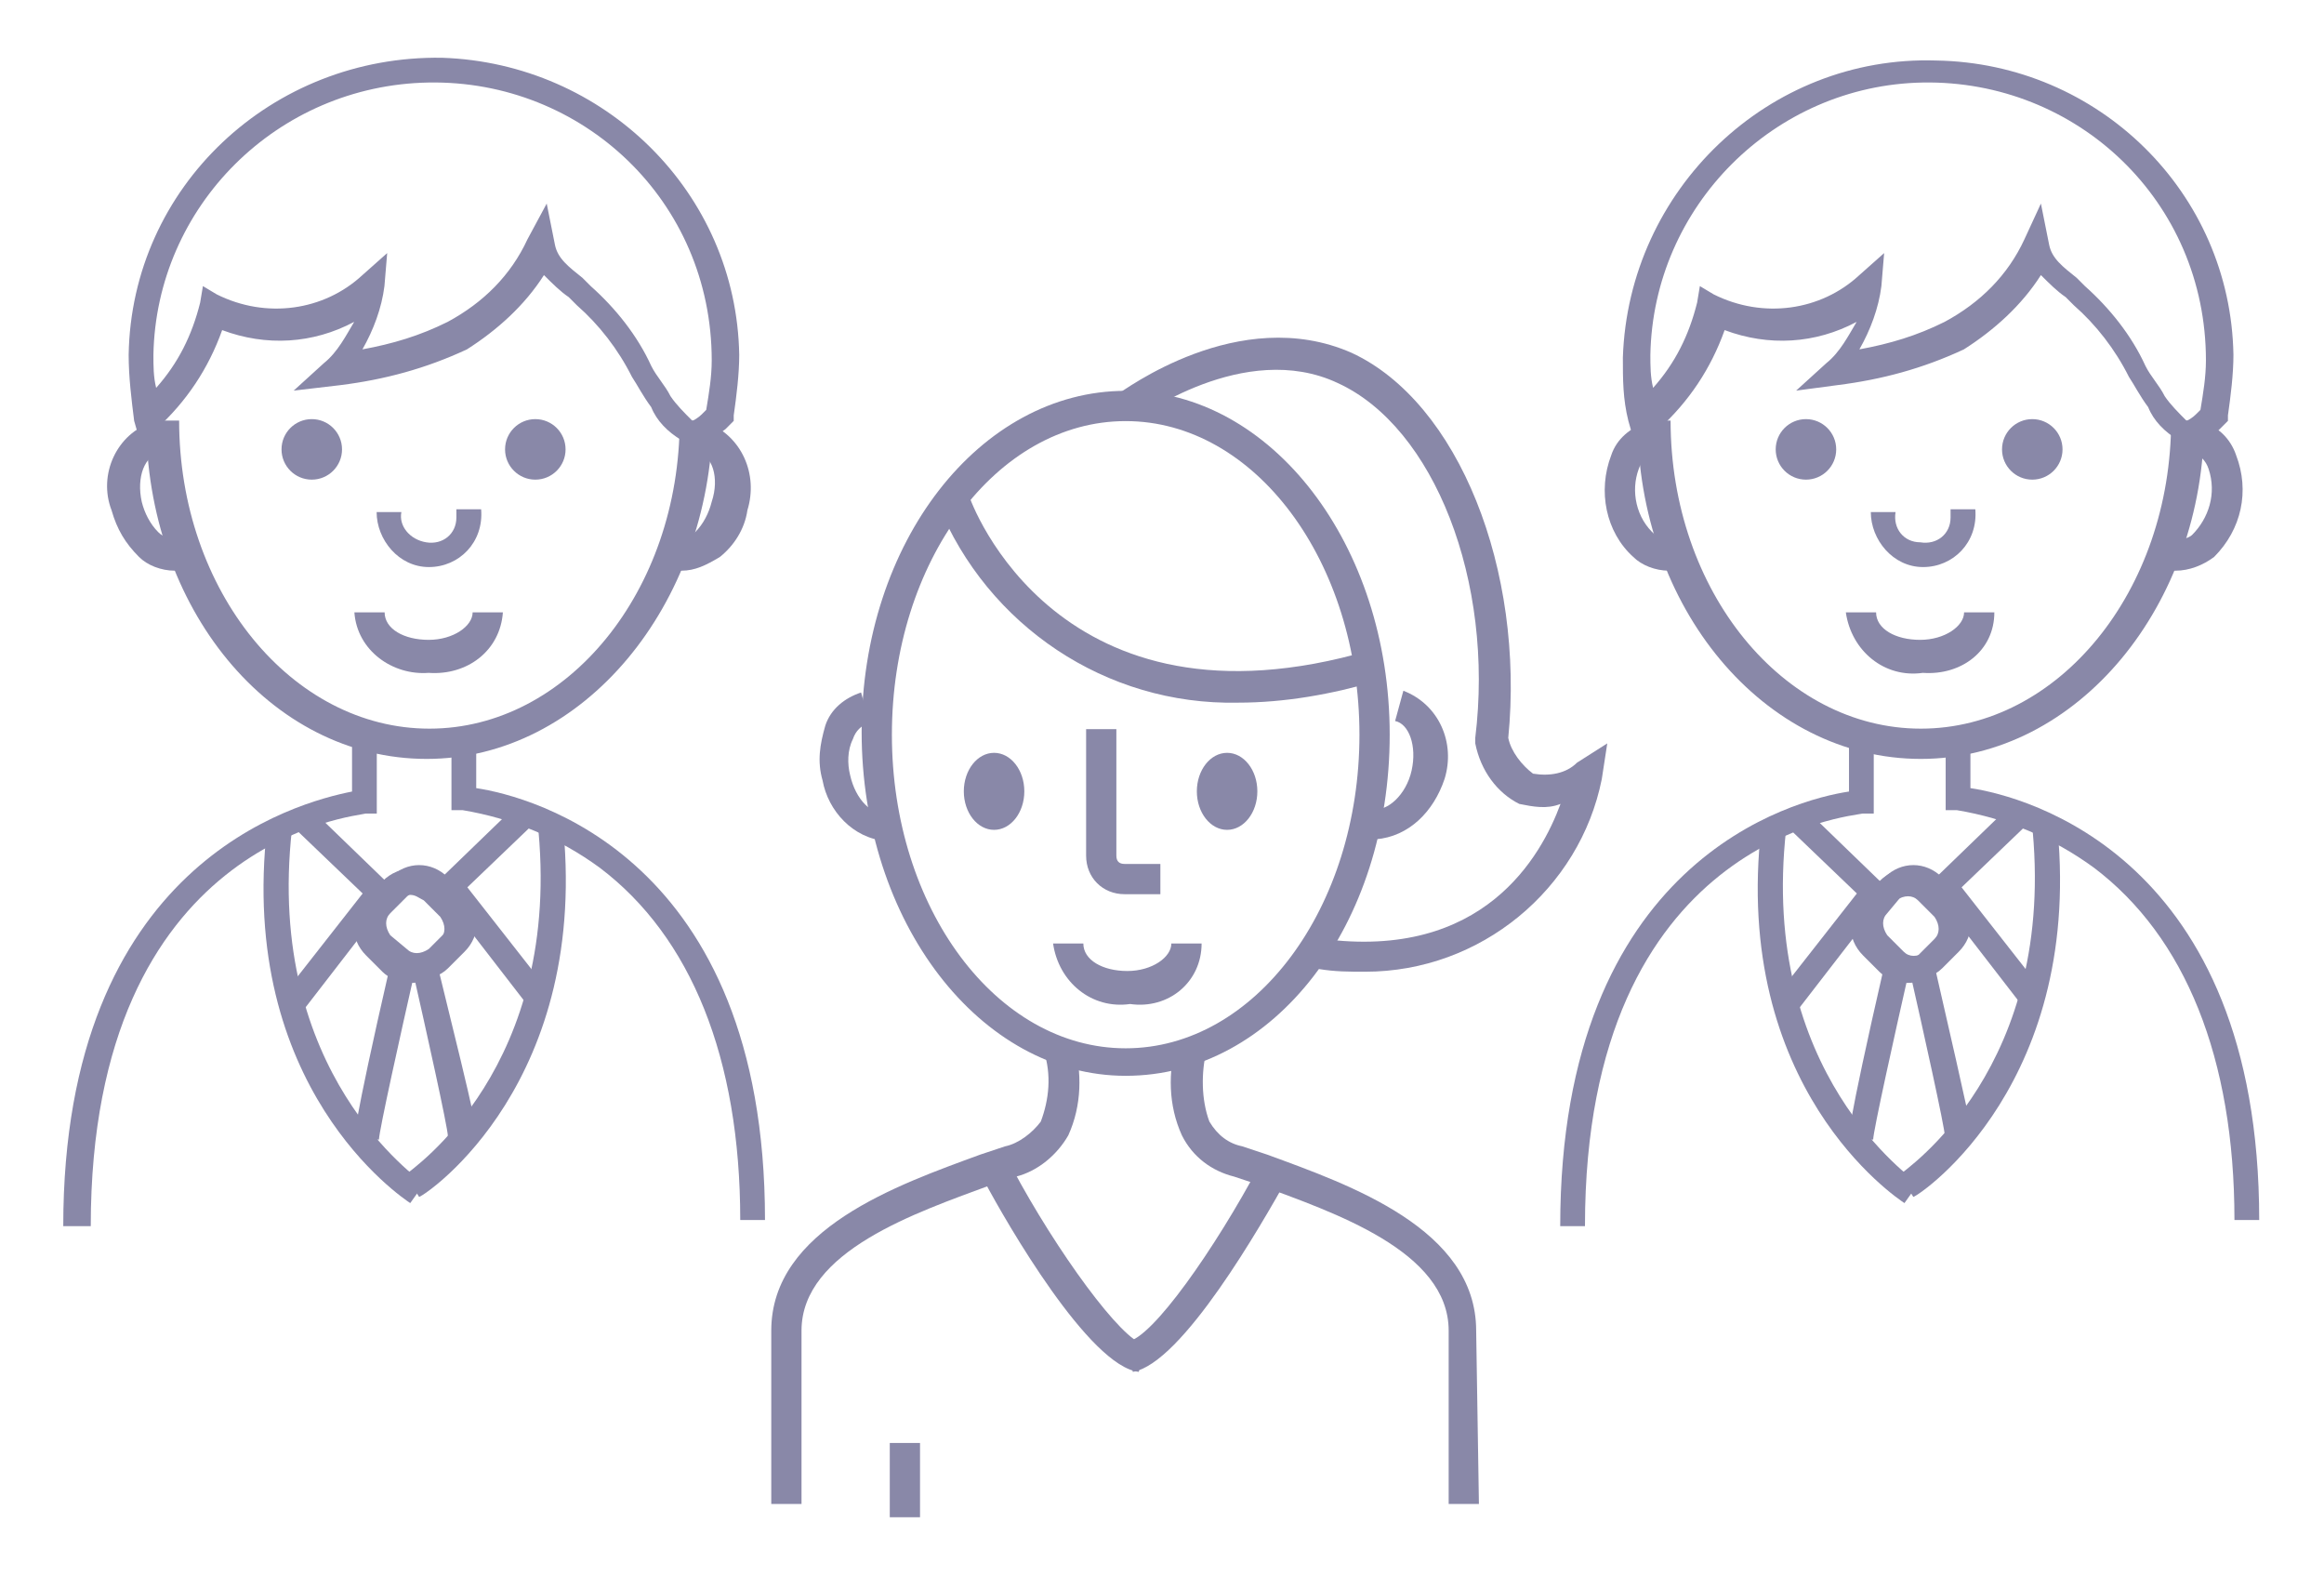
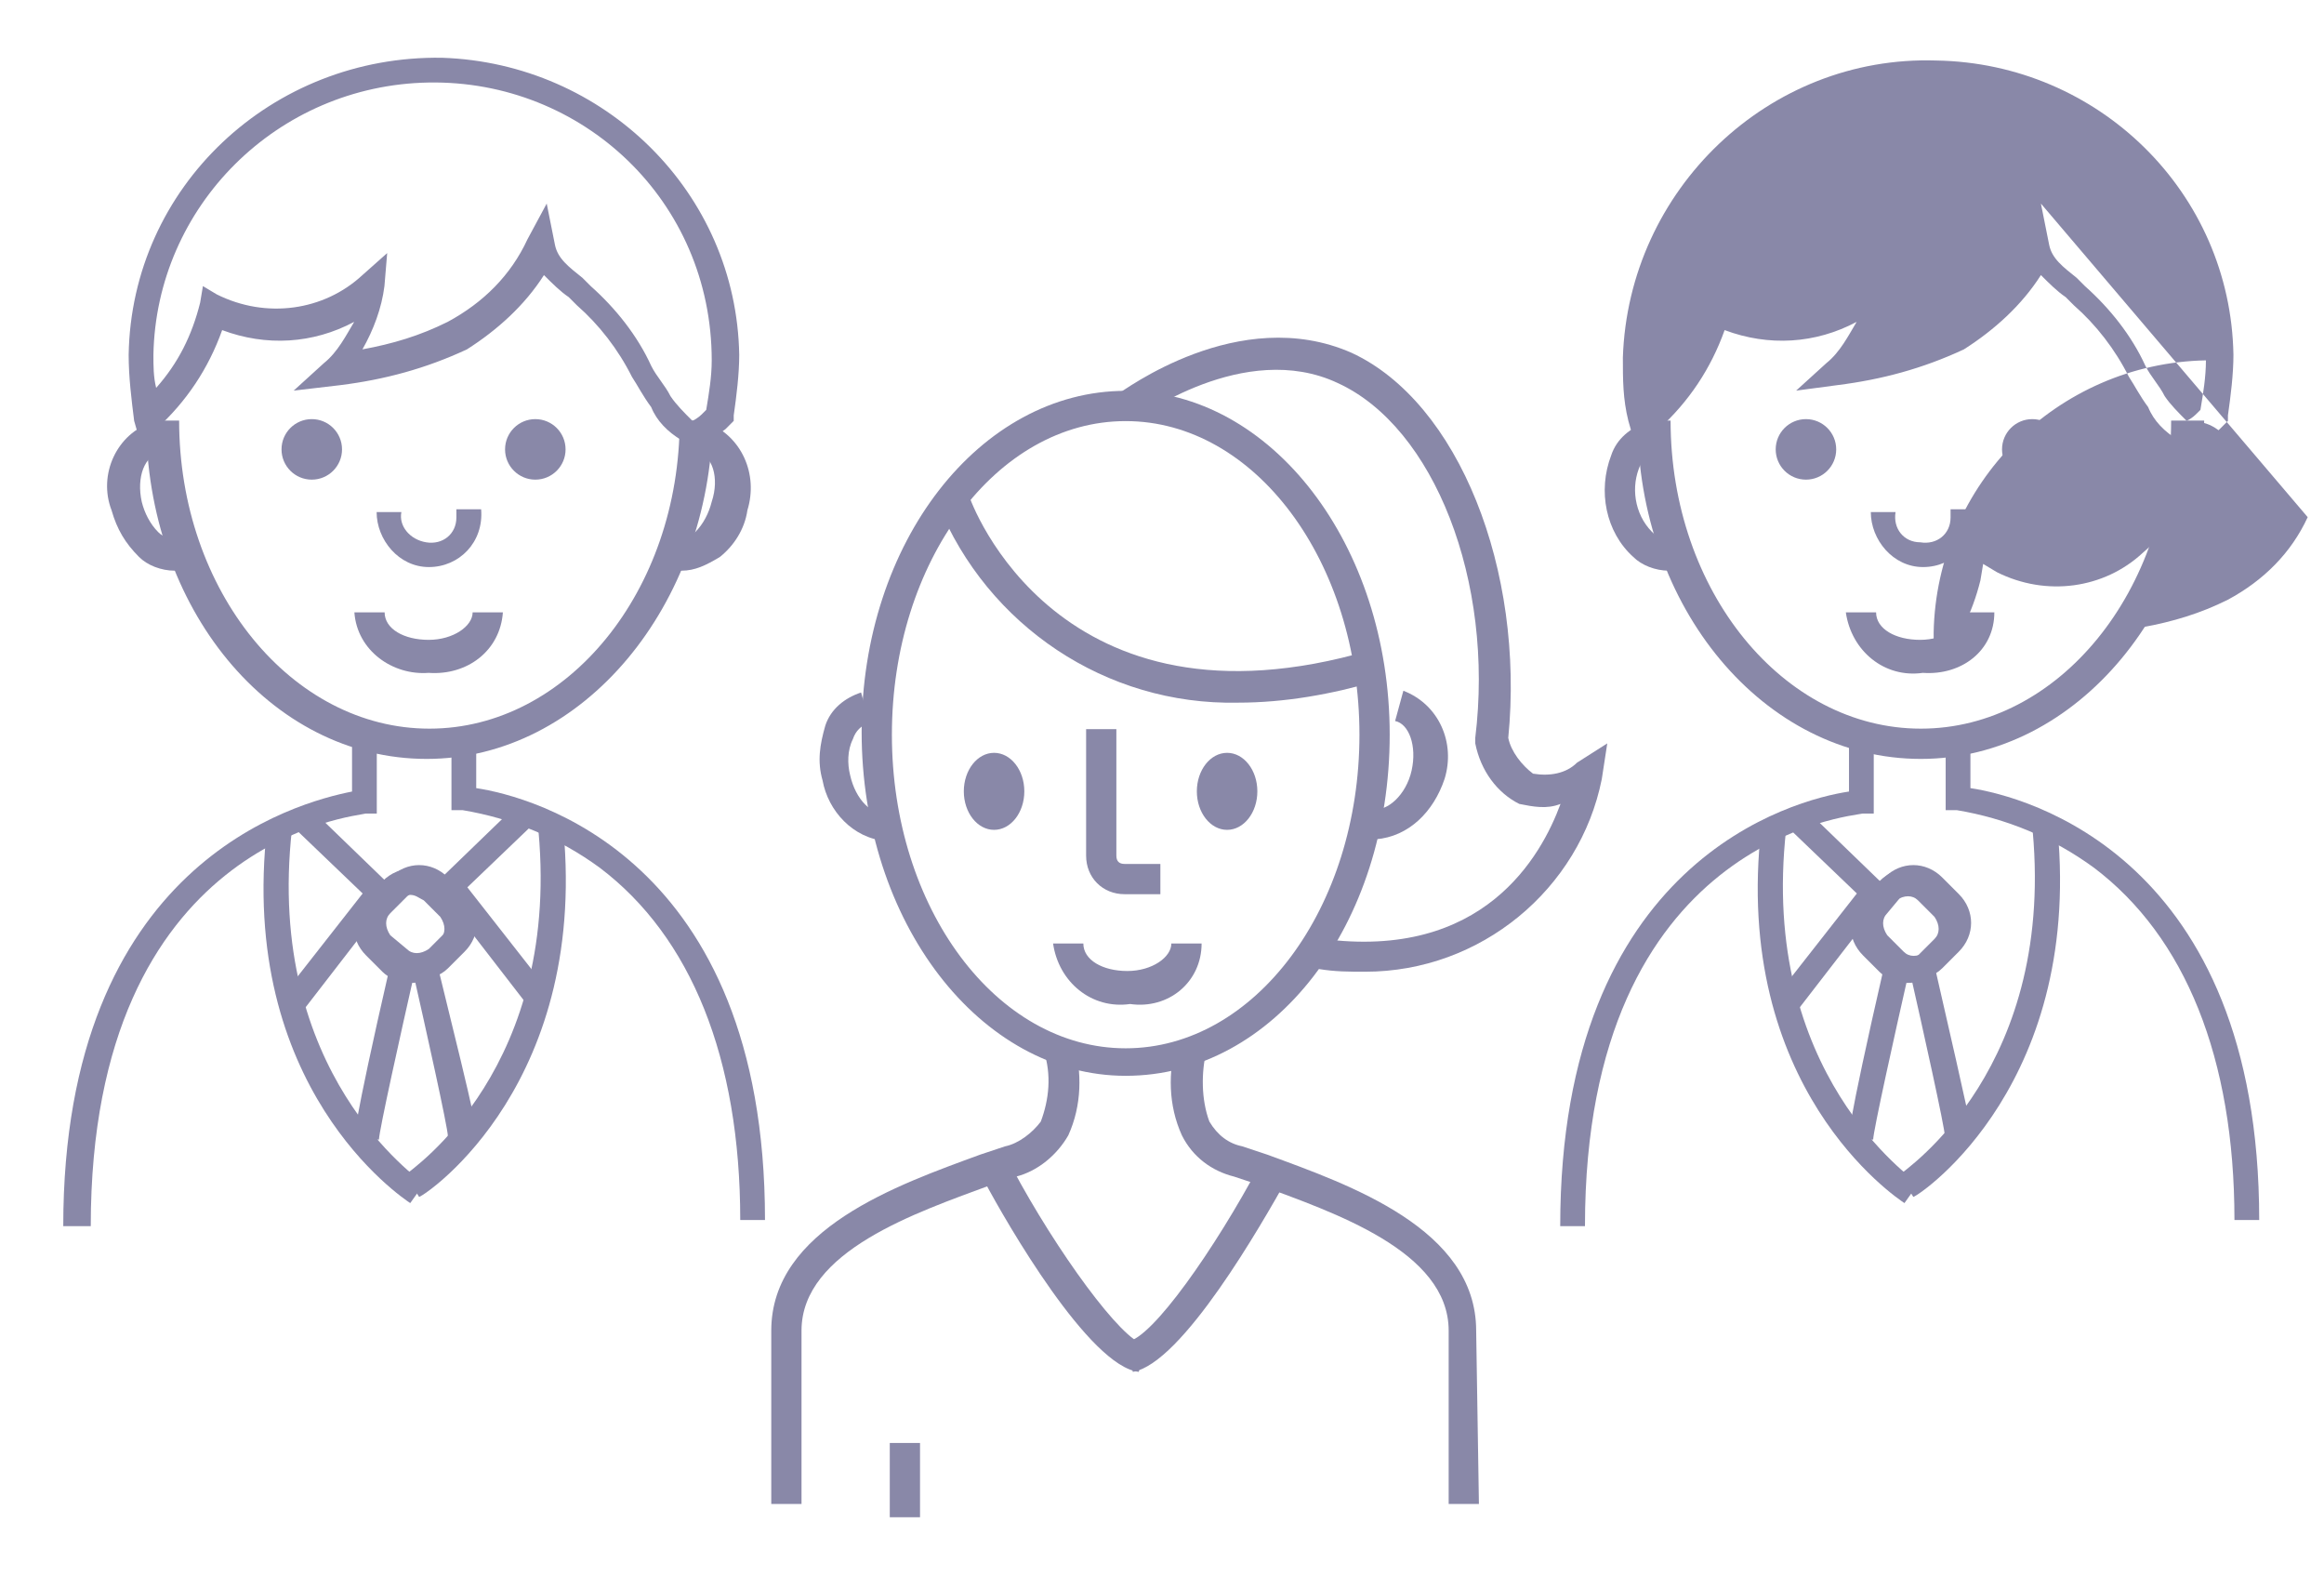
<svg xmlns="http://www.w3.org/2000/svg" version="1.1" x="0px" y="0px" viewBox="0 0 84.5 57.3" style="enable-background:new 0 0 84.5 57.3;" xml:space="preserve">
  <style type="text/css">
	.st0{display:none;}
	.st1{display:inline;}
	.st2{fill:#8988A8;}
	.st3{display:inline;opacity:0.461;}
	.st4{fill:#100F41;}
</style>
  <g id="Layer_2" class="st0">
    <g class="st1">
      <g>
        <polygon class="st2" points="42.5,67.6 3.4,16.4 6.8,14.7 7.2,15.6 4.9,16.8 42.8,66.3 77.7,49.3 76.3,47.4 77.2,46.8 79.1,49.7         " />
      </g>
      <g>
        <path class="st2" d="M26.2,30.1c-0.2,0-0.3-0.1-0.4-0.3c-0.1-0.2,0-0.5,0.2-0.7l25.8-14c0.2-0.1,0.5,0,0.7,0.2     c0.1,0.2,0,0.5-0.2,0.7l-25.8,14C26.4,30.1,26.3,30.1,26.2,30.1z" />
      </g>
      <g>
        <path class="st2" d="M29.4,33.4c-0.2,0-0.3-0.1-0.4-0.3c-0.1-0.2,0-0.5,0.2-0.7l25.8-14c0.2-0.1,0.5,0,0.7,0.2     c0.1,0.2,0,0.5-0.2,0.7l-25.8,14C29.6,33.4,29.5,33.4,29.4,33.4z" />
      </g>
      <g>
        <path class="st2" d="M32.5,36.4c-0.2,0-0.3-0.1-0.4-0.3c-0.1-0.2,0-0.5,0.2-0.7l25.8-14c0.2-0.1,0.5,0,0.7,0.2     c0.1,0.2,0,0.5-0.2,0.7l-25.8,14C32.7,36.4,32.6,36.4,32.5,36.4z" />
      </g>
      <g>
        <path class="st2" d="M35.6,39.5c-0.2,0-0.3-0.1-0.4-0.3c-0.1-0.2,0-0.5,0.2-0.7l25.8-14c0.2-0.1,0.5,0,0.7,0.2     c0.1,0.2,0,0.5-0.2,0.7l-25.8,14C35.8,39.5,35.7,39.5,35.6,39.5z" />
      </g>
      <g>
        <path class="st2" d="M38.3,42.2c-0.2,0-0.3-0.1-0.4-0.3c-0.1-0.2,0-0.5,0.2-0.7l25.8-14c0.2-0.1,0.5,0,0.7,0.2     c0.1,0.2,0,0.5-0.2,0.7l-25.8,14C38.5,42.2,38.4,42.2,38.3,42.2z" />
      </g>
      <g>
        <polygon class="st2" points="43.6,64.1 4.5,12.9 18.8,5.9 19.3,6.8 6.1,13.3 43.9,62.8 78.8,45.8 76.8,43 77.6,42.4 80.3,46.2         " />
      </g>
      <g>
        <path class="st2" d="M44.5,59.2l-29.8-39L20,1l23.4-11.3l37.7,51.6L44.5,59.2z M15.7,20l29,38l34.9-17L43.1-9L20.8,1.7L15.7,20z" />
      </g>
      <g>
        <path class="st2" d="M15.5,20.5l-0.7-0.7c0.5-0.5,9-4.7,13.2-6.8L20,1.7l0.8-0.6l8.7,12.3l-0.5,0.3C24,16,16,20,15.5,20.5z" />
      </g>
    </g>
  </g>
  <g id="Layer_5">
    <g id="Group_10347" transform="translate(0)">
      <g id="Group_10295" transform="translate(2.113 9.488)">
        <g id="Path_12595">
          <path class="st2" d="M13.4,18.1c-5.7,0-10.2-5.5-10.2-12.3h1.2c0,6.2,4.1,11.2,9.1,11.2s9.1-5,9.1-11.2h1.2      C23.7,12.5,19.1,18.1,13.4,18.1z" />
        </g>
      </g>
      <g id="Group_10296" transform="translate(7.585 14.56)">
        <g id="Path_12596">
          <path class="st2" d="M8,9.9C6.7,10,5.4,9.1,5.3,7.7h1.1c0,0.6,0.7,1,1.6,1c0.9,0,1.6-0.5,1.6-1h1.1C10.6,9.1,9.4,10,8,9.9z" />
        </g>
      </g>
      <g id="Group_10297" transform="translate(25.99 23.298)">
        <g id="Path_12597">
          <path class="st2" d="M15.1,13.2c-1.4,0.2-2.6-0.8-2.8-2.2h1.1c0,0.6,0.7,1,1.6,1s1.6-0.5,1.6-1h1.1      C17.7,12.4,16.5,13.4,15.1,13.2z" />
        </g>
      </g>
      <g id="Group_10298" transform="translate(1.155 9.546)">
        <g id="Path_12598">
          <path class="st2" d="M5.2,11.2c-0.5,0-1-0.2-1.3-0.5c-0.5-0.5-0.8-1-1-1.7C2.4,7.7,3.1,6.2,4.4,5.8l0.3,1.1C4.1,7,3.8,7.8,4,8.7      c0.1,0.4,0.3,0.8,0.6,1.1C4.8,10,5.1,10.1,5.4,10l0.3,1.1C5.5,11.2,5.3,11.2,5.2,11.2z" />
        </g>
      </g>
      <g id="Group_10299" transform="translate(19.809 16.673)">
        <g id="Path_12599">
          <path class="st2" d="M12.4,13.9c-1.2-0.1-2.1-1.1-2.3-2.2c-0.2-0.7-0.1-1.3,0.1-2c0.2-0.6,0.7-1,1.3-1.2l0.3,1.1      c-0.3,0.1-0.5,0.3-0.6,0.6c-0.2,0.4-0.2,0.9-0.1,1.3c0.2,0.9,0.8,1.5,1.4,1.4l0.3,1.1C12.7,13.9,12.5,13.9,12.4,13.9z" />
        </g>
      </g>
      <g id="Group_10300" transform="translate(34.126 16.61)">
        <g id="Path_12600">
          <path class="st2" d="M15.9,13.9c-0.1,0-0.3,0-0.4,0l0.3-1.1c0.5,0.1,1.2-0.5,1.4-1.4c0.2-0.9-0.1-1.7-0.6-1.8l0.3-1.1      c1.3,0.5,1.9,1.9,1.5,3.2C18,12.9,17.1,13.8,15.9,13.9z" />
        </g>
      </g>
      <g id="Group_10301" transform="translate(15.876 9.546)">
        <g id="Path_12601">
          <path class="st2" d="M8.9,11.2c-0.1,0-0.3,0-0.4,0L8.7,10c0.3,0,0.5-0.1,0.7-0.2c0.3-0.3,0.5-0.7,0.6-1.1C10.3,7.8,10,7,9.5,6.9      l0.3-1.1c1.3,0.5,1.9,1.9,1.5,3.2c-0.1,0.7-0.5,1.3-1,1.7C9.8,11,9.4,11.2,8.9,11.2z" />
        </g>
      </g>
      <g id="Group_10302" transform="translate(8.194 11.914)">
        <g id="Path_12602">
          <path class="st2" d="M7.4,8.7c-1.1,0-1.9-1-1.9-2h0.9C6.3,7.2,6.7,7.7,7.3,7.8c0.6,0.1,1.1-0.3,1.1-0.9c0-0.1,0-0.2,0-0.3h0.9      C9.4,7.8,8.5,8.7,7.4,8.7z" />
        </g>
      </g>
      <g id="Group_10303" transform="translate(5.636 9.436)">
        <g id="Ellipse_944">
          <circle class="st2" cx="5.7" cy="6.9" r="1.1" />
        </g>
      </g>
      <g id="Group_10304" transform="translate(23.544 18.267)">
        <g id="Ellipse_945">
          <ellipse class="st2" cx="12.6" cy="10.5" rx="1.1" ry="1.4" />
        </g>
      </g>
      <g id="Group_10305" transform="translate(29.717 18.267)">
        <g id="Ellipse_946">
          <ellipse class="st2" cx="14.9" cy="10.5" rx="1.1" ry="1.4" />
        </g>
      </g>
      <g id="Group_10306" transform="translate(11.564 9.436)">
        <g id="Ellipse_947">
          <circle class="st2" cx="7.9" cy="6.9" r="1.1" />
        </g>
      </g>
      <g id="Group_10307" transform="translate(1.678)">
        <g id="Path_12603">
          <path class="st2" d="M23.5,16.1c-0.2,0-0.3,0-0.4-0.1c-0.5-0.3-0.9-0.7-1.1-1.2c-0.3-0.4-0.5-0.8-0.7-1.1c-0.5-1-1.2-1.9-2-2.6      c-0.1-0.1-0.2-0.2-0.3-0.3c-0.3-0.2-0.6-0.5-0.9-0.8c-0.7,1.1-1.7,2-2.8,2.7c-1.5,0.7-3,1.1-4.6,1.3L9,14.2l1.1-1      c0.5-0.4,0.8-1,1.1-1.5c-1.5,0.8-3.2,0.9-4.8,0.3c-0.5,1.4-1.3,2.6-2.4,3.6L3.4,16l-0.2-0.7C3.1,14.5,3,13.7,3,12.9      C3.1,6.8,8.2,2,14.4,2.1C20.3,2.3,25.1,7,25.2,12.9c0,0.7-0.1,1.5-0.2,2.2l0,0.2l-0.1,0.1c-0.1,0.1-0.1,0.1-0.2,0.2      C24.3,15.9,24,16.1,23.5,16.1z M18.2,7.4l0.3,1.5c0.1,0.5,0.5,0.8,1,1.2c0.1,0.1,0.2,0.2,0.3,0.3c0.9,0.8,1.7,1.8,2.2,2.9      c0.2,0.4,0.5,0.7,0.7,1.1c0.2,0.3,0.5,0.6,0.8,0.9c0.2-0.1,0.3-0.2,0.4-0.3l0.1-0.1c0.1-0.6,0.2-1.2,0.2-1.8      C24.2,7.3,19.5,2.9,13.9,3C8.4,3.1,4,7.5,3.9,12.9c0,0.4,0,0.8,0.1,1.2c0.8-0.9,1.3-1.9,1.6-3.1l0.1-0.6l0.5,0.3      c1.8,0.9,3.9,0.6,5.3-0.7l0.9-0.8l-0.1,1.2c-0.1,0.8-0.4,1.6-0.8,2.3c1.1-0.2,2.1-0.5,3.1-1c1.3-0.7,2.3-1.7,2.9-3L18.2,7.4z" />
        </g>
      </g>
      <g id="Group_10308" transform="translate(0 17.774)">
        <g id="Path_12604">
          <path class="st2" d="M3.3,26.8H2.3c0-13.2,8.5-15.4,10.5-15.8V8.9h0.9v2.9l-0.4,0C13,11.9,3.3,12.7,3.3,26.8z" />
        </g>
      </g>
      <g id="Group_10309" transform="translate(5.216 20.135)">
        <g id="Path_12605">
          <path class="st2" d="M9.7,23.6c-0.3-0.2-6.3-4.2-5.2-13.7L5.4,10c-1,8.9,4.6,12.7,4.8,12.9L9.7,23.6z" />
        </g>
      </g>
      <g id="Group_10310" transform="translate(5.686 19.78)">
        <g id="Path_12606">
          <path class="st2" d="M5.3,17l-0.7-0.6l2.9-3.7l-2.4-2.3l0.6-0.7l3,2.9L5.3,17z" />
        </g>
      </g>
      <g id="Group_10311" transform="translate(7.61 21.331)">
        <g id="Path_12607">
          <path class="st2" d="M7.3,14.4c-0.4,0-0.8-0.2-1-0.4l-0.6-0.6c-0.6-0.6-0.6-1.5,0-2.1l0.6-0.6c0.6-0.6,1.5-0.6,2.1,0L9,11.3      c0.6,0.6,0.6,1.5,0,2.1c0,0,0,0,0,0L8.4,14C8.1,14.3,7.7,14.4,7.3,14.4z M7.3,11.2c-0.1,0-0.3,0.1-0.4,0.2L6.4,12      c-0.2,0.2-0.2,0.5,0,0.8c0,0,0,0,0,0L7,13.4c0.2,0.2,0.5,0.2,0.8,0c0,0,0,0,0,0l0.6-0.6c0.2-0.2,0.2-0.5,0-0.8c0,0,0,0,0,0      l-0.6-0.6C7.6,11.3,7.5,11.2,7.3,11.2L7.3,11.2z" />
        </g>
      </g>
      <g id="Group_10312" transform="translate(7.579 23.826)">
        <g id="Path_12608">
          <path class="st2" d="M5.3,17.7c0-0.1-0.1-0.3,1.3-6.4l0.9,0.2c-0.5,2.2-1.3,5.8-1.3,6.1l-0.4,0L5.3,17.7z" />
        </g>
      </g>
      <g id="Group_10318" transform="translate(7.79 17.65)">
        <g id="Group_10313" transform="translate(2.325)">
          <g id="Path_12609">
            <path class="st2" d="M17.7,26.7h-0.9c0-5.9-1.8-10.3-5.1-12.8c-1.5-1.1-3.2-1.8-5-2.1l-0.4,0V8.9h0.9V11       C9.2,11.3,17.7,13.5,17.7,26.7z" />
          </g>
        </g>
        <g id="Group_10314" transform="translate(1.149 2.361)">
          <g id="Path_12610">
            <path class="st2" d="M6.3,23.5l-0.5-0.8c0.2-0.2,5.8-3.9,4.8-12.9l0.9-0.1C12.6,19.3,6.6,23.4,6.3,23.5z" />
          </g>
        </g>
        <g id="Group_10315" transform="translate(1.903 2.006)">
          <g id="Path_12611">
            <path class="st2" d="M9.5,16.9l-3.4-4.4l3-2.9l0.6,0.7l-2.4,2.3l2.9,3.7L9.5,16.9z" />
          </g>
        </g>
        <g id="Group_10316" transform="translate(0 3.548)">
          <g id="Path_12612">
            <path class="st2" d="M7.4,14.4c-0.4,0-0.8-0.2-1-0.4l-0.6-0.6c-0.6-0.6-0.6-1.5,0-2.1l0.6-0.6c0.6-0.6,1.5-0.6,2.1,0l0.6,0.6       c0.6,0.6,0.6,1.5,0,2.1L8.5,14C8.2,14.3,7.8,14.4,7.4,14.4z M7.4,11.2c-0.1,0-0.3,0.1-0.4,0.2L6.4,12c-0.2,0.2-0.2,0.5,0,0.8       L7,13.3c0.2,0.2,0.5,0.2,0.8,0l0.6-0.6c0.2-0.2,0.2-0.5,0-0.8c0,0,0,0,0,0l-0.6-0.6C7.7,11.2,7.6,11.2,7.4,11.2z" />
          </g>
        </g>
        <g id="Group_10317" transform="translate(1.395 6.052)">
          <g id="Path_12613">
            <path class="st2" d="M8.1,17.7l-0.5-0.1l-0.5,0c0-0.3-0.8-3.9-1.3-6.1l0.9-0.2C8.2,17.4,8.2,17.5,8.1,17.7z" />
          </g>
        </g>
      </g>
      <g id="Group_10319" transform="translate(41.342 9.488)">
        <g id="Path_12614">
          <path class="st2" d="M28.5,18.1c-5.7,0-10.3-5.5-10.3-12.3h1.2c0,6.2,4.1,11.2,9.1,11.2s9.1-5,9.1-11.2h1.2      C38.8,12.5,34.2,18.1,28.5,18.1z" />
        </g>
      </g>
      <g id="Group_10320" transform="translate(46.814 14.56)">
        <g id="Path_12615">
          <path class="st2" d="M23.1,9.9c-1.4,0.2-2.6-0.8-2.8-2.2h1.1c0,0.6,0.7,1,1.6,1c0.9,0,1.6-0.5,1.6-1h1.1      C25.7,9.1,24.5,10,23.1,9.9z" />
        </g>
      </g>
      <g id="Group_10321" transform="translate(40.385 9.546)">
        <g id="Path_12616">
          <path class="st2" d="M20.3,11.2c-0.5,0-1-0.2-1.3-0.5c-1-0.9-1.3-2.4-0.8-3.7c0.2-0.6,0.7-1,1.3-1.2l0.3,1.1      c-0.3,0.1-0.5,0.3-0.6,0.6c-0.3,0.8-0.1,1.8,0.6,2.4c0.2,0.2,0.5,0.3,0.7,0.2l0.3,1.1C20.6,11.2,20.5,11.2,20.3,11.2z" />
        </g>
      </g>
      <g id="Group_10322" transform="translate(55.104 9.546)">
        <g id="Path_12617">
          <path class="st2" d="M24,11.2c-0.1,0-0.3,0-0.4,0l0.3-1.1c0.3,0,0.6-0.1,0.7-0.2c0.6-0.6,0.9-1.5,0.6-2.4      c-0.1-0.3-0.3-0.5-0.6-0.6l0.3-1.1C25.5,5.9,26,6.4,26.2,7c0.5,1.3,0.2,2.7-0.8,3.7C25,11,24.5,11.2,24,11.2z" />
        </g>
      </g>
      <g id="Group_10323" transform="translate(47.422 11.914)">
        <g id="Path_12618">
          <path class="st2" d="M22.5,8.7c-1.1,0-1.9-1-1.9-2h0.9c-0.1,0.6,0.3,1.1,0.9,1.1c0.6,0.1,1.1-0.3,1.1-0.9c0-0.1,0-0.2,0-0.3h0.9      C24.5,7.8,23.6,8.7,22.5,8.7z" />
        </g>
      </g>
      <g id="Group_10324" transform="translate(44.864 9.436)">
        <g id="Ellipse_948">
          <circle class="st2" cx="20.8" cy="6.9" r="1.1" />
        </g>
      </g>
      <g id="Group_10325" transform="translate(50.793 9.436)">
        <g id="Ellipse_949">
          <circle class="st2" cx="23.1" cy="6.9" r="1.1" />
        </g>
      </g>
      <g id="Group_10326" transform="translate(40.907)">
        <g id="Path_12619">
-           <path class="st2" d="M38.7,16.1c-0.2,0-0.3,0-0.4-0.1c-0.5-0.3-0.9-0.7-1.1-1.2c-0.3-0.4-0.5-0.8-0.7-1.1c-0.5-1-1.2-1.9-2-2.6      c-0.1-0.1-0.2-0.2-0.3-0.3c-0.3-0.2-0.6-0.5-0.9-0.8c-0.7,1.1-1.7,2-2.8,2.7c-1.5,0.7-3,1.1-4.6,1.3l-1.5,0.2l1.1-1      c0.5-0.4,0.8-1,1.1-1.5c-1.5,0.8-3.2,0.9-4.8,0.3c-0.5,1.4-1.3,2.6-2.4,3.6L18.5,16l-0.2-0.7c-0.2-0.8-0.2-1.5-0.2-2.3      c0.2-6.1,5.3-11,11.4-10.8C35.4,2.3,40.2,7,40.3,12.9c0,0.7-0.1,1.5-0.2,2.2l0,0.2L40,15.4c-0.1,0.1-0.1,0.1-0.2,0.2      C39.5,15.9,39.1,16.1,38.7,16.1z M33.3,7.4l0.3,1.5c0.1,0.5,0.5,0.8,1,1.2c0.1,0.1,0.2,0.2,0.3,0.3c0.9,0.8,1.7,1.8,2.2,2.9      c0.2,0.4,0.5,0.7,0.7,1.1c0.2,0.3,0.5,0.6,0.8,0.9c0.2-0.1,0.3-0.2,0.4-0.3l0.1-0.1c0.1-0.6,0.2-1.2,0.2-1.8      C39.3,7.3,34.6,2.9,29,3c-5.4,0.1-9.8,4.5-9.9,9.9c0,0.4,0,0.8,0.1,1.2c0.8-0.9,1.3-1.9,1.6-3.1l0.1-0.6l0.5,0.3      c1.8,0.9,3.9,0.6,5.3-0.7l0.9-0.8l-0.1,1.2c-0.1,0.8-0.4,1.6-0.8,2.3c1.1-0.2,2.1-0.5,3.1-1c1.3-0.7,2.3-1.7,2.9-3L33.3,7.4z" />
+           <path class="st2" d="M38.7,16.1c-0.2,0-0.3,0-0.4-0.1c-0.5-0.3-0.9-0.7-1.1-1.2c-0.3-0.4-0.5-0.8-0.7-1.1c-0.5-1-1.2-1.9-2-2.6      c-0.1-0.1-0.2-0.2-0.3-0.3c-0.3-0.2-0.6-0.5-0.9-0.8c-0.7,1.1-1.7,2-2.8,2.7c-1.5,0.7-3,1.1-4.6,1.3l-1.5,0.2l1.1-1      c0.5-0.4,0.8-1,1.1-1.5c-1.5,0.8-3.2,0.9-4.8,0.3c-0.5,1.4-1.3,2.6-2.4,3.6L18.5,16l-0.2-0.7c-0.2-0.8-0.2-1.5-0.2-2.3      c0.2-6.1,5.3-11,11.4-10.8C35.4,2.3,40.2,7,40.3,12.9c0,0.7-0.1,1.5-0.2,2.2l0,0.2L40,15.4c-0.1,0.1-0.1,0.1-0.2,0.2      C39.5,15.9,39.1,16.1,38.7,16.1z M33.3,7.4l0.3,1.5c0.1,0.5,0.5,0.8,1,1.2c0.1,0.1,0.2,0.2,0.3,0.3c0.9,0.8,1.7,1.8,2.2,2.9      c0.2,0.4,0.5,0.7,0.7,1.1c0.2,0.3,0.5,0.6,0.8,0.9c0.2-0.1,0.3-0.2,0.4-0.3l0.1-0.1c0.1-0.6,0.2-1.2,0.2-1.8      c-5.4,0.1-9.8,4.5-9.9,9.9c0,0.4,0,0.8,0.1,1.2c0.8-0.9,1.3-1.9,1.6-3.1l0.1-0.6l0.5,0.3      c1.8,0.9,3.9,0.6,5.3-0.7l0.9-0.8l-0.1,1.2c-0.1,0.8-0.4,1.6-0.8,2.3c1.1-0.2,2.1-0.5,3.1-1c1.3-0.7,2.3-1.7,2.9-3L33.3,7.4z" />
        </g>
      </g>
      <g id="Group_10327" transform="translate(39.229 17.774)">
        <g id="Path_12620">
          <path class="st2" d="M18.4,26.8h-0.9C17.5,13.5,26,11.3,28,11V8.9h0.9v2.9l-0.4,0C28.1,11.9,18.4,12.7,18.4,26.8z" />
        </g>
      </g>
      <g id="Group_10328" transform="translate(44.445 20.135)">
        <g id="Path_12621">
          <path class="st2" d="M24.8,23.6c-0.3-0.2-6.3-4.2-5.2-13.7l0.9,0.1c-1,8.9,4.6,12.7,4.8,12.9L24.8,23.6z" />
        </g>
      </g>
      <g id="Group_10329" transform="translate(44.915 19.78)">
        <g id="Path_12622">
          <path class="st2" d="M20.4,17l-0.7-0.6l2.9-3.7l-2.4-2.3l0.6-0.7l3,2.9L20.4,17z" />
        </g>
      </g>
      <g id="Group_10330" transform="translate(46.839 21.331)">
        <g id="Path_12623">
          <path class="st2" d="M22.5,14.4c-0.4,0-0.8-0.2-1-0.4l-0.6-0.6c-0.6-0.6-0.6-1.5,0-2.1c0,0,0,0,0,0l0.6-0.6      c0.6-0.6,1.5-0.6,2.1,0l0.6,0.6c0.6,0.6,0.6,1.5,0,2.1L23.5,14C23.2,14.3,22.9,14.4,22.5,14.4z M22.1,13.4      c0.2,0.2,0.5,0.2,0.8,0c0,0,0,0,0,0l0.6-0.6c0.2-0.2,0.2-0.5,0-0.8l-0.6-0.6c-0.2-0.2-0.5-0.2-0.8,0L21.5,12      c-0.2,0.2-0.2,0.5,0,0.8c0,0,0,0,0,0L22.1,13.4z" />
        </g>
      </g>
      <g id="Group_10331" transform="translate(46.808 23.826)">
        <g id="Path_12624">
          <path class="st2" d="M20.4,17.7c0-0.1-0.1-0.3,1.3-6.4l0.9,0.2c-0.5,2.2-1.3,5.8-1.3,6.1l-0.4,0L20.4,17.7z" />
        </g>
      </g>
      <g id="Group_10337" transform="translate(47.019 17.65)">
        <g id="Group_10332" transform="translate(2.325)">
          <g id="Path_12625">
            <path class="st2" d="M32.8,26.7h-0.9c0-5.9-1.8-10.3-5.1-12.8c-1.5-1.1-3.2-1.8-5-2.1l-0.4,0V8.9h0.9V11       C24.3,11.3,32.8,13.5,32.8,26.7z" />
          </g>
        </g>
        <g id="Group_10333" transform="translate(1.149 2.361)">
          <g id="Path_12626">
            <path class="st2" d="M21.4,23.5l-0.5-0.8c0.2-0.2,5.8-3.9,4.8-12.9l0.9-0.1C27.7,19.3,21.7,23.4,21.4,23.5z" />
          </g>
        </g>
        <g id="Group_10334" transform="translate(1.904 2.006)">
          <g id="Path_12627">
-             <path class="st2" d="M24.6,16.9l-3.4-4.4l3-2.9l0.6,0.7l-2.4,2.3l2.9,3.7L24.6,16.9z" />
-           </g>
+             </g>
        </g>
        <g id="Group_10335" transform="translate(0 3.548)">
          <g id="Path_12628">
            <path class="st2" d="M22.5,14.4c-0.4,0-0.8-0.2-1-0.4l-0.6-0.6c-0.6-0.6-0.6-1.5,0-2.1l0.6-0.6c0.6-0.6,1.5-0.6,2.1,0l0.6,0.6       c0.6,0.6,0.6,1.5,0,2.1L23.6,14C23.3,14.3,22.9,14.4,22.5,14.4z M22.5,11.2c-0.1,0-0.3,0.1-0.4,0.2L21.6,12       c-0.2,0.2-0.2,0.5,0,0.8c0,0,0,0,0,0l0.6,0.6c0.2,0.2,0.5,0.2,0.8,0c0,0,0,0,0,0l0,0l0.6-0.6c0.2-0.2,0.2-0.5,0-0.8l-0.6-0.6       C22.8,11.2,22.7,11.2,22.5,11.2z" />
          </g>
        </g>
        <g id="Group_10336" transform="translate(1.396 6.052)">
          <g id="Path_12629">
            <path class="st2" d="M23.3,17.7l-0.5-0.1h-0.5c0-0.3-0.8-3.9-1.3-6.1l0.9-0.2C23.3,17.4,23.3,17.5,23.3,17.7z" />
          </g>
        </g>
      </g>
      <g id="Group_10338" transform="translate(20.929 8.708)">
        <g id="Path_12630">
          <path class="st2" d="M20,30.4c-5.3,0-9.6-5.6-9.6-12.5S14.7,5.5,20,5.5s9.6,5.6,9.6,12.5S25.4,30.4,20,30.4z M20,6.6      c-4.7,0-8.5,5.1-8.5,11.4s3.8,11.4,8.5,11.4s8.5-5.1,8.5-11.4S24.7,6.6,20,6.6L20,6.6z" />
        </g>
      </g>
      <g id="Group_10339" transform="translate(22.909 11.443)">
        <g id="Path_12631">
          <path class="st2" d="M22.1,14.1c-4.8,0.1-9.1-2.8-10.9-7.2l1.1-0.4c0.1,0.4,3.3,9,14.6,5.7l0.3,1.1      C25.5,13.8,23.8,14.1,22.1,14.1z" />
        </g>
      </g>
      <g id="Group_10340" transform="translate(27.64 7.324)">
        <g id="Path_12632">
          <path class="st2" d="M22,28c-0.6,0-1.1,0-1.7-0.1l0.1-1.1c5.9,0.8,8-3,8.7-4.9c-0.5,0.2-1,0.1-1.5,0c-0.8-0.4-1.4-1.2-1.6-2.2      l0-0.1l0-0.1c0.7-5.7-1.5-11.3-5-12.9c-3.4-1.6-7.3,1.3-7.3,1.3L13,7c0.2-0.1,4.4-3.3,8.5-1.5c3.9,1.8,6.3,7.9,5.7,14      c0.1,0.5,0.5,1,0.9,1.3c0.6,0.1,1.2,0,1.6-0.4l1.1-0.7l-0.2,1.3C29.8,25,26.2,28,22,28z" />
        </g>
      </g>
      <g id="Group_10341" transform="translate(26.791 17.606)">
        <g id="Path_12633">
          <path class="st2" d="M15.4,14.9h-1.3c-0.8,0-1.4-0.6-1.4-1.4V8.9h1.1v4.6c0,0.2,0.1,0.3,0.3,0.3h1.3V14.9z" />
        </g>
      </g>
      <g id="Group_10342" transform="translate(18.543 25.872)">
        <g id="Path_12634">
          <path class="st2" d="M10.6,28.8H9.5v-6.3c0-3.7,4.6-5.3,7.6-6.4c0.3-0.1,0.6-0.2,0.9-0.3c0.5-0.1,1-0.5,1.3-0.9      c0.3-0.8,0.4-1.7,0.1-2.6l1.1-0.3c0.3,1.1,0.3,2.3-0.2,3.4c-0.4,0.7-1.1,1.3-1.9,1.5c-0.2,0.1-0.5,0.2-0.9,0.3      c-2.7,1-6.9,2.4-6.9,5.3V28.8z" />
        </g>
      </g>
      <g id="Group_10343" transform="translate(29.073 25.872)">
        <g id="Path_12635">
          <path class="st2" d="M24.7,28.8h-1.1v-6.3c0-2.9-4.2-4.3-6.9-5.3c-0.3-0.1-0.6-0.2-0.9-0.3c-0.8-0.2-1.5-0.7-1.9-1.5      c-0.5-1.1-0.5-2.3-0.2-3.4l1.1,0.3c-0.2,0.8-0.2,1.8,0.1,2.6c0.3,0.5,0.7,0.8,1.2,0.9c0.3,0.1,0.6,0.2,0.9,0.3      c3,1.1,7.6,2.7,7.6,6.4L24.7,28.8z" />
        </g>
      </g>
      <g id="Group_10344" transform="translate(21.652 36.355)">
        <g id="Rectangle_4277">
          <rect x="10.7" y="16.1" class="st2" width="1.1" height="2.7" />
        </g>
      </g>
      <g id="Group_10345" transform="translate(24.107 29.07)">
        <g id="Path_12636">
          <path class="st2" d="M17.3,20.8c-1.8-0.2-4.8-5.4-5.6-6.9l1-0.5c1.6,3,4,6.3,4.8,6.4L17.3,20.8z" />
        </g>
      </g>
      <g id="Group_10346" transform="translate(27.888 29.07)">
        <g id="Path_12637">
          <path class="st2" d="M13.3,20.8l-0.2-1.1c0.9-0.1,3.2-3.4,4.8-6.4l1,0.5C18,15.4,15.1,20.5,13.3,20.8z" />
        </g>
      </g>
    </g>
  </g>
  <g id="Layer_4" class="st0">
    <g class="st1">
      <g>
        <path class="st2" d="M50.8,3c-6.8,0-12-2.5-12-5.7s5.3-5.7,12-5.7s12,2.5,12,5.7S57.5,3,50.8,3z M50.8-7.4c-6,0-11,2.1-11,4.7     S44.8,2,50.8,2s11-2.1,11-4.7S56.7-7.4,50.8-7.4z" />
      </g>
      <g>
        <path class="st2" d="M69.1,22c-6.8,0-12-2.5-12-5.7s5.3-5.7,12-5.7c6.8,0,12,2.5,12,5.7S75.9,22,69.1,22z M69.1,11.7     c-6,0-11,2.1-11,4.7s5.1,4.7,11,4.7s11-2.1,11-4.7S75.1,11.7,69.1,11.7z" />
      </g>
      <g>
        <path class="st2" d="M50.7,8.2c-6.8,0-12-2.5-12-5.7c0-0.3,0.2-0.5,0.5-0.5s0.5,0.2,0.5,0.5c0,2.5,5.1,4.7,11,4.7s11-2.1,11-4.7     c0-0.3,0.2-0.5,0.5-0.5s0.5,0.2,0.5,0.5C62.8,5.7,57.5,8.2,50.7,8.2z" />
      </g>
      <g>
        <path class="st2" d="M50.7,13.6c-6.8,0-12-2.5-12-5.7c0-0.3,0.2-0.5,0.5-0.5s0.5,0.2,0.5,0.5c0,2.5,5.1,4.7,11,4.7s11-2.1,11-4.7     c0-0.3,0.2-0.5,0.5-0.5s0.5,0.2,0.5,0.5C62.8,11.2,57.5,13.6,50.7,13.6z" />
      </g>
      <g>
        <path class="st2" d="M69,27.8c-6.8,0-12-2.5-12-5.7c0-0.3,0.2-0.5,0.5-0.5s0.5,0.2,0.5,0.5c0,2.5,5.1,4.7,11,4.7s11-2.1,11-4.7     c0-0.3,0.2-0.5,0.5-0.5s0.5,0.2,0.5,0.5C81,25.3,75.8,27.8,69,27.8z" />
      </g>
      <g>
        <path class="st2" d="M69,32.5c-6.8,0-12-2.5-12-5.7c0-0.3,0.2-0.5,0.5-0.5s0.5,0.2,0.5,0.5c0,2.5,5.1,4.7,11,4.7s11-2.1,11-4.7     c0-0.3,0.2-0.5,0.5-0.5s0.5,0.2,0.5,0.5C81,30,75.8,32.5,69,32.5z" />
      </g>
      <g>
        <path class="st2" d="M72.8,38.3c-0.2,0-0.5-0.2-0.5-0.4c0-0.3,0.1-0.5,0.4-0.6c4.2-0.7,7.2-2.5,7.2-4.4c0-0.3,0.2-0.5,0.5-0.5     s0.5,0.2,0.5,0.5C80.9,35.4,77.8,37.5,72.8,38.3C72.9,38.3,72.8,38.3,72.8,38.3z" />
      </g>
      <g>
        <path class="st2" d="M50.7,19.1c-6.8,0-12-2.5-12-5.7c0-0.3,0.2-0.5,0.5-0.5s0.5,0.2,0.5,0.5c0,2.5,5.1,4.7,11,4.7     c2.5,0,4.9-0.4,6.9-1.1c0.3-0.1,0.5,0,0.6,0.3c0.1,0.3,0,0.5-0.3,0.6C55.9,18.7,53.4,19.1,50.7,19.1z" />
      </g>
      <g>
        <path class="st2" d="M49.9,24.7c-0.5,0-1,0-1.4-0.1c-0.3,0-0.5-0.3-0.4-0.6c0-0.3,0.3-0.5,0.6-0.4c2.6,0.3,7-0.5,8.8-1.1     c0.3-0.1,0.5,0,0.6,0.3c0.1,0.3,0,0.5-0.3,0.6C56.1,24.1,52.6,24.7,49.9,24.7z" />
      </g>
      <g>
        <path class="st2" d="M39.1,19.7c-0.3,0-0.5-0.2-0.5-0.5V-2.2c0-0.3,0.2-0.5,0.5-0.5s0.5,0.2,0.5,0.5v21.4     C39.6,19.5,39.4,19.7,39.1,19.7z" />
      </g>
      <g>
        <path class="st2" d="M62.4,12.4c-0.3,0-0.5-0.2-0.5-0.5V-2.2c0-0.3,0.2-0.5,0.5-0.5s0.5,0.2,0.5,0.5v14.1     C62.9,12.2,62.6,12.4,62.4,12.4z" />
      </g>
      <g>
        <path class="st2" d="M57.6,28.8c-0.3,0-0.5-0.2-0.5-0.5V18.1c0-0.3,0.2-0.5,0.5-0.5s0.5,0.2,0.5,0.5v10.2     C58.1,28.6,57.8,28.8,57.6,28.8z" />
      </g>
      <g>
        <path class="st2" d="M80.4,34.2c-0.3,0-0.5-0.2-0.5-0.5V18.1c0-0.3,0.2-0.5,0.5-0.5s0.5,0.2,0.5,0.5v15.6     C80.9,34,80.7,34.2,80.4,34.2z" />
      </g>
      <g>
        <path class="st2" d="M50,53.1L3.4,29.8L25,12.2l47.7,23.5L50,53.1z M5.2,29.6l44.7,22.3l20.9-16L25.2,13.4L5.2,29.6z" />
      </g>
      <g>
        <path class="st2" d="M50.5,56.1L3.8,32.8l2.6-2.1c0.2-0.2,0.5-0.1,0.7,0.1C7.3,31,7.2,31.3,7,31.5l-1.4,1.1l44.7,22.3l20.9-16     l-1.7-0.8c-0.2-0.1-0.3-0.4-0.2-0.7c0.1-0.2,0.4-0.3,0.7-0.2l3.1,1.5L50.5,56.1z" />
      </g>
      <g>
        <path class="st2" d="M50.6,59.3L3.9,36l2.6-2.1c0.2-0.2,0.5-0.1,0.7,0.1c0.2,0.2,0.1,0.5-0.1,0.7l-1.4,1.1l44.7,22.3l20.9-16     l-1.7-0.8c-0.2-0.1-0.3-0.4-0.2-0.7c0.1-0.2,0.4-0.3,0.7-0.2l3.1,1.5L50.6,59.3z" />
      </g>
      <g>
        <path class="st2" d="M50.8,62.3L4.1,39l2.6-2.1c0.2-0.2,0.5-0.1,0.7,0.1c0.2,0.2,0.1,0.5-0.1,0.7l-1.4,1.1l44.7,22.3l20.9-16     l-1.7-0.8c-0.2-0.1-0.3-0.4-0.2-0.7c0.1-0.2,0.4-0.3,0.7-0.2l3.1,1.5L50.8,62.3z" />
      </g>
      <g>
        <path class="st2" d="M51.1,65.6L4.5,42.3l2.6-2.1c0.2-0.2,0.5-0.1,0.7,0.1c0.2,0.2,0.1,0.5-0.1,0.7l-1.4,1.1L51,64.5l20.9-16     l-1.7-0.8C70,47.5,69.9,47.2,70,47c0.1-0.2,0.4-0.3,0.7-0.2l3.1,1.5L51.1,65.6z" />
      </g>
      <g>
        <path class="st2" d="M34.7,57.3c-0.3,0-0.5-0.2-0.5-0.5v-12l21.7-16.9c0.2-0.2,0.5-0.1,0.7,0.1c0.2,0.2,0.1,0.5-0.1,0.7     L35.2,45.3v11.5C35.2,57.1,35,57.3,34.7,57.3z" />
      </g>
      <g>
        <path class="st2" d="M19.7,49.9c-0.3,0-0.5-0.2-0.5-0.5V37.1l21.2-17c0.2-0.2,0.5-0.1,0.7,0.1c0.2,0.2,0.1,0.5-0.1,0.7L20.2,37.6     v11.8C20.2,49.7,19.9,49.9,19.7,49.9z" />
      </g>
    </g>
  </g>
  <g id="Layer_3" class="st0">
    <g id="Group_10293" transform="translate(0)" class="st3">
      <g id="Group_10273" transform="translate(1.857 0)">
        <g id="Path_12587">
          <path class="st4" d="M55.9,10.2H24.8C23.3,10.2,22,9,22,7.4V4.3h36.7v3.1C58.7,9,57.4,10.2,55.9,10.2z M22.8,5.2v2.3      c0,1.1,0.9,1.9,1.9,1.9h31.1c1.1,0,1.9-0.9,1.9-1.9V5.2L22.8,5.2z" />
        </g>
      </g>
      <g id="Group_10274" transform="translate(1.857 28.933)">
        <g id="Path_12588">
          <path class="st4" d="M58.7,24H22v-3.1c0-1.5,1.2-2.8,2.8-2.8h31.1c1.5,0,2.8,1.2,2.8,2.8L58.7,24z M22.8,23.2h35v-2.3      c0-1.1-0.9-1.9-1.9-1.9H24.8c-1.1,0-1.9,0.9-1.9,1.9L22.8,23.2z" />
        </g>
      </g>
      <g id="Group_10275" transform="translate(23.756 9.105)">
        <g id="Rectangle_4267">
          <rect x="32.1" y="10.2" transform="matrix(0.707 -0.707 0.707 0.707 2.586 27.387)" class="st4" width="4.5" height="0.8" />
        </g>
      </g>
      <g id="Group_10276" transform="translate(23.756 21.549)">
        <g id="Rectangle_4268">
          <rect x="33.9" y="14.2" transform="matrix(0.707 -0.707 0.707 0.707 -1.607 29.126)" class="st4" width="0.8" height="4.5" />
        </g>
      </g>
      <g id="Group_10277" transform="translate(25.511 16.178)">
        <g id="Rectangle_4269">
          <rect x="33.3" y="12" class="st4" width="4.6" height="0.8" />
        </g>
      </g>
      <g id="Group_10278" transform="translate(2.289 21.55)">
        <g id="Rectangle_4270">
          <rect x="21.8" y="16.1" transform="matrix(0.707 -0.707 0.707 0.707 -4.603 21.89)" class="st4" width="4.5" height="0.8" />
        </g>
      </g>
      <g id="Group_10279" transform="translate(2.289 9.105)">
        <g id="Rectangle_4271">
          <rect x="23.7" y="8.3" transform="matrix(0.707 -0.707 0.707 0.707 -0.411 20.154)" class="st4" width="0.8" height="4.5" />
        </g>
      </g>
      <g id="Group_10280" transform="translate(0 16.489)">
        <g id="Rectangle_4272">
          <rect x="21.1" y="12.2" class="st4" width="4.6" height="0.8" />
        </g>
      </g>
      <g id="Group_10285" transform="translate(5.349 3.746)">
        <g id="Group_10281" transform="translate(0 0.103)">
          <g id="Path_12589">
            <path class="st4" d="M23.8,43.5c-0.3-7.2,3.5-14.1,9.7-17.7c0.6-0.3,0.9-0.8,1-1.5c0-0.5-0.3-1-1-1.5       c-8.1-3.7-9.6-12.9-9.8-16.6l0.8-0.1c0.2,3.6,1.6,12.4,9.4,15.9l0,0c0.9,0.4,1.4,1.3,1.5,2.2c-0.1,0.9-0.6,1.8-1.5,2.2       c-6,3.5-9.6,10-9.3,16.9L23.8,43.5z" />
          </g>
        </g>
        <g id="Group_10282" transform="translate(9.922)">
          <g id="Path_12590">
            <path class="st4" d="M40,43.6l-0.8,0c0.3-6.9-3.3-13.4-9.3-16.9c-0.8-0.4-1.4-1.3-1.5-2.2c0-1,0.6-1.8,1.5-2.2l0,0       c7.8-3.5,9.2-12.4,9.4-16.1l0.8,0C39.9,10,38.5,19.2,30.3,23c-0.7,0.4-1.1,0.9-1,1.5c0.1,0.6,0.5,1.2,1,1.5       C36.5,29.5,40.3,36.3,40,43.6z" />
          </g>
        </g>
        <g id="Group_10283" transform="translate(0.917 3.658)">
          <g id="Rectangle_4273">
-             <rect x="24.1" y="7.9" class="st4" width="23.6" height="0.8" />
-           </g>
+             </g>
        </g>
        <g id="Group_10284" transform="translate(9.47 0.845)">
          <g id="Path_12591">
            <path class="st4" d="M29,20.3h-0.8c0-0.7,0.3-1.4,0.6-2c0.3-0.5,0.8-1,1.2-1.4c4-2.9,5.2-10.3,5.2-10.4l0.8,0.1       c-0.1,0.3-1.3,7.8-5.6,10.9c-0.4,0.4-0.7,0.8-1,1.2C29.2,19.2,29.1,19.8,29,20.3z" />
          </g>
        </g>
      </g>
      <g id="Group_10288" transform="translate(15.852 18.992)">
        <g id="Group_10286" transform="translate(3.081 3.312)">
          <g id="Path_12592">
            <path class="st4" d="M33.3,22.4c-0.2,0-0.4-0.1-0.4-0.3c-0.4-2.3-1.3-4.5-2.6-6.5c-0.1-0.2-0.1-0.4,0.1-0.6       c0.2-0.1,0.4-0.1,0.6,0.1c0,0,0,0,0,0c1.3,2.1,2.3,4.4,2.7,6.8C33.7,22.1,33.6,22.4,33.3,22.4C33.3,22.4,33.3,22.4,33.3,22.4       C33.3,22.4,33.3,22.4,33.3,22.4z" />
          </g>
        </g>
        <g id="Group_10287" transform="translate(0 0)">
          <g id="Path_12593">
            <path class="st4" d="M31.5,16.4c-0.1,0-0.2,0-0.3-0.1c-0.7-0.8-1.5-1.5-2.4-2.2c-0.2-0.1-0.2-0.4-0.1-0.6       c0.1-0.2,0.4-0.2,0.6-0.1c0.9,0.7,1.7,1.4,2.5,2.2c0.2,0.2,0.1,0.4,0,0.6C31.7,16.4,31.6,16.4,31.5,16.4L31.5,16.4z" />
          </g>
        </g>
      </g>
      <g id="Group_10289" transform="translate(6.834 25.59)">
        <g id="Path_12594">
          <path class="st4" d="M25.1,22.3l-0.8-0.5c2.5-3.4,6.6-5.4,10.8-5.3c4.1-0.1,8.1,1.8,10.6,5l-0.7,0.5c-2.4-3-6.1-4.7-9.9-4.6      C31.3,17.3,27.5,19.1,25.1,22.3z" />
        </g>
      </g>
      <g id="Group_10290" transform="translate(13.736 18.338)">
        <g id="Rectangle_4274">
          <path class="st4" d="M28.5,13.1L28.5,13.1c0.5,0,0.9,0.4,0.9,0.9l0,0c0,0.5-0.4,0.9-0.9,0.9l0,0c-0.5,0-0.9-0.4-0.9-0.9l0,0      C27.7,13.5,28.1,13.1,28.5,13.1z" />
        </g>
      </g>
      <g id="Group_10291" transform="translate(13.736 20.507)">
        <g id="Rectangle_4275">
          <path class="st4" d="M28.5,14.1L28.5,14.1c0.5,0,0.9,0.4,0.9,0.9l0,0c0,0.5-0.4,0.9-0.9,0.9l0,0c-0.5,0-0.9-0.4-0.9-0.9l0,0      C27.7,14.5,28.1,14.1,28.5,14.1z" />
        </g>
      </g>
      <g id="Group_10292" transform="translate(13.736 22.9)">
        <g id="Rectangle_4276">
          <path class="st4" d="M28.5,15.2L28.5,15.2c0.5,0,0.9,0.4,0.9,0.9l0,0c0,0.5-0.4,0.9-0.9,0.9l0,0c-0.5,0-0.9-0.4-0.9-0.9l0,0      C27.7,15.6,28.1,15.2,28.5,15.2z" />
        </g>
      </g>
    </g>
  </g>
</svg>